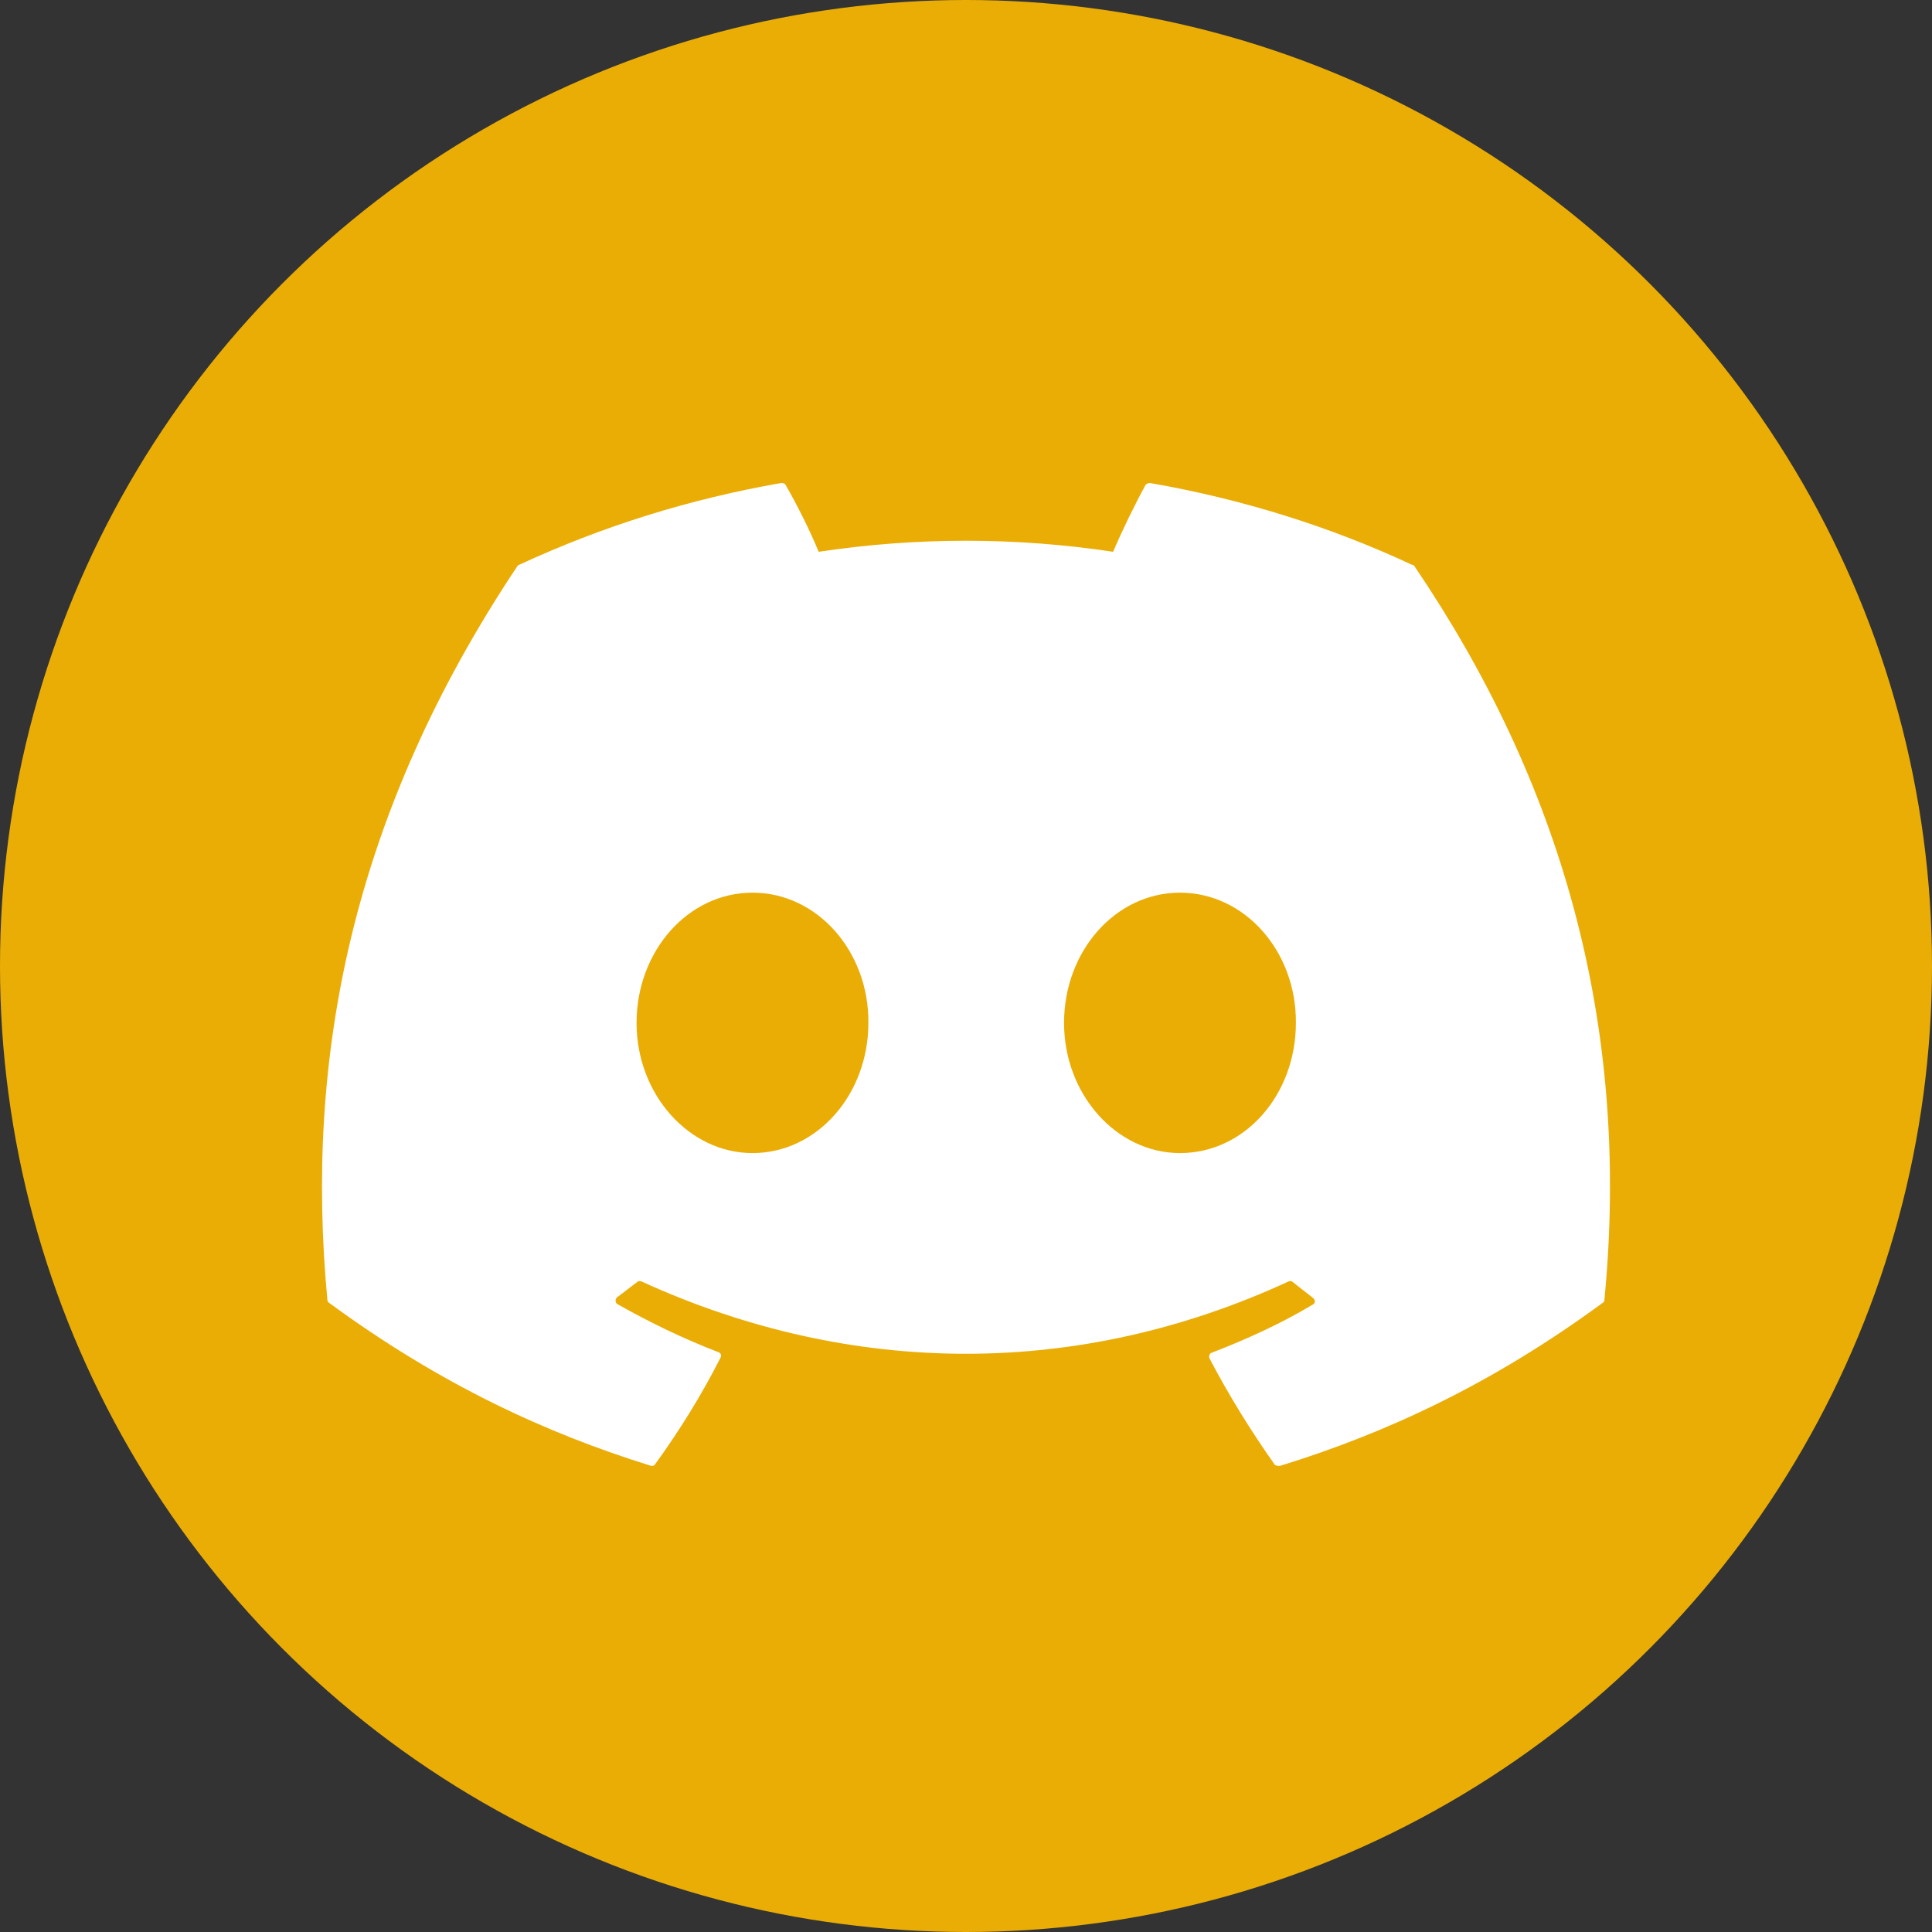
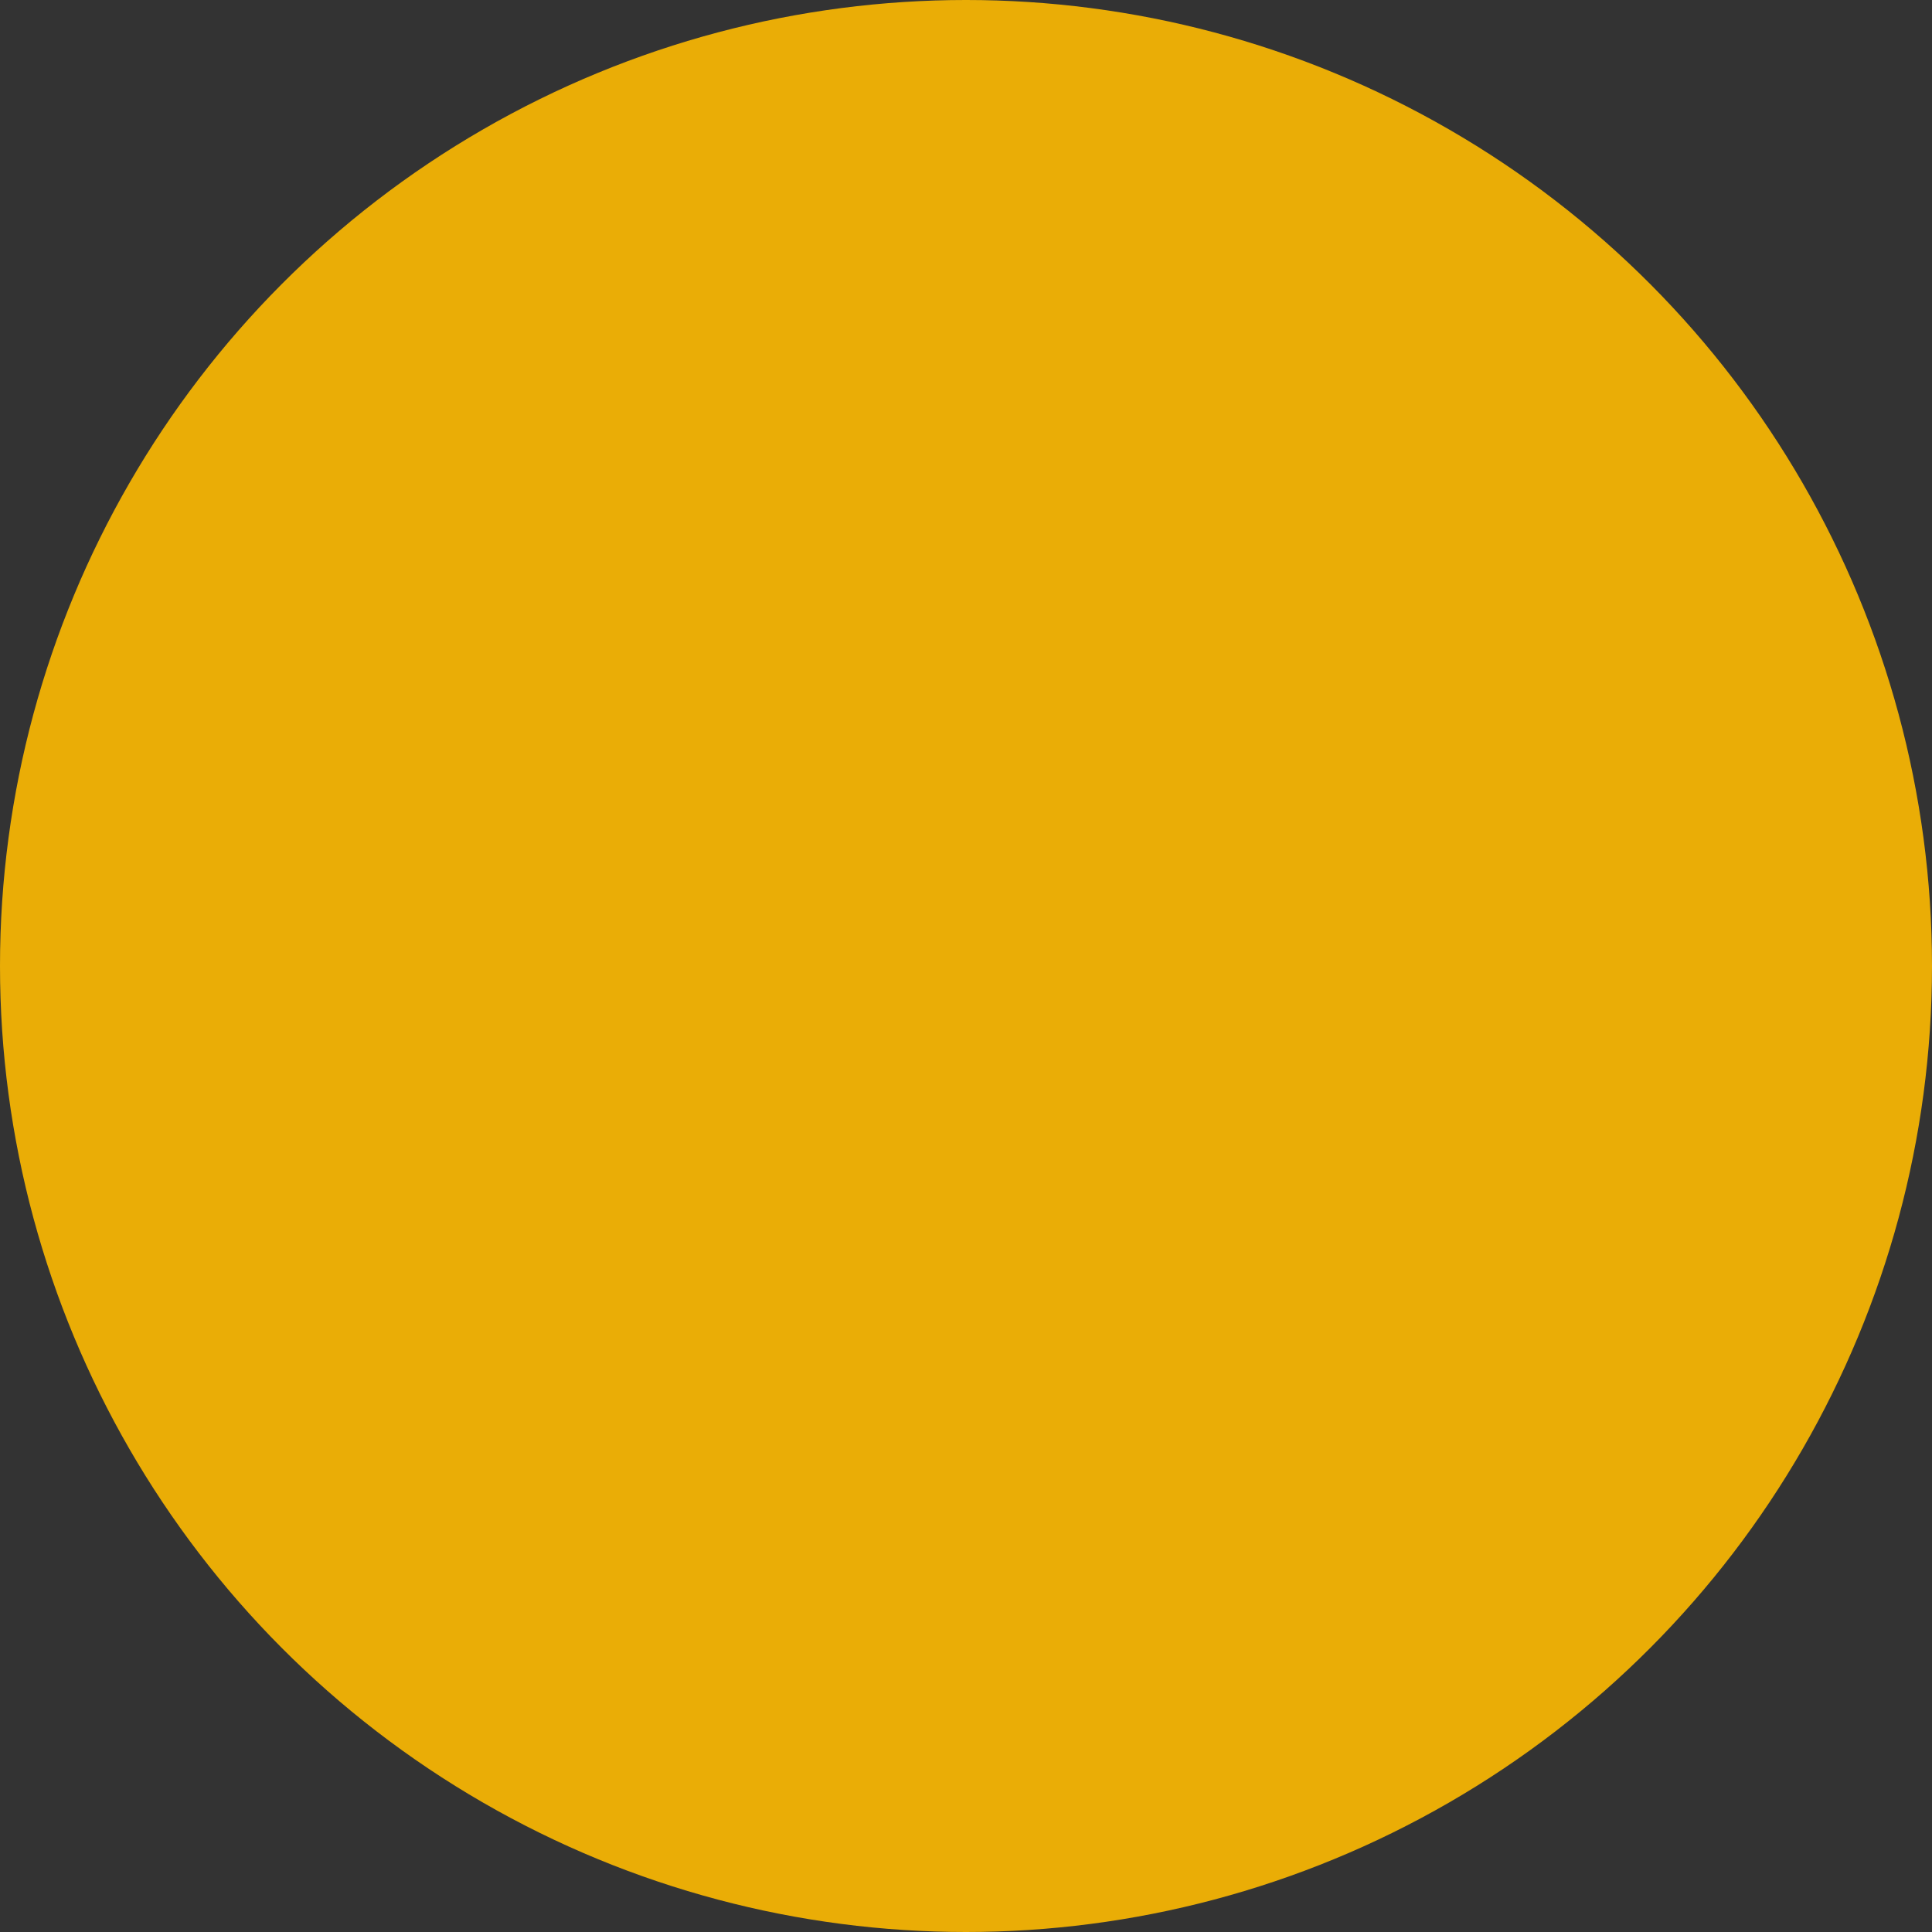
<svg xmlns="http://www.w3.org/2000/svg" width="48" height="48" viewBox="0 0 48 48" fill="none">
  <rect x="0" y="0" width="48" height="48" fill="#333333" stroke="none" />
  <circle cx="24" cy="24" r="24" fill="#EAAD06" />
-   <path d="M35.076 14.03C33.049 13.083 30.855 12.397 28.569 12C28.529 12.001 28.491 12.017 28.462 12.046C28.188 12.549 27.868 13.206 27.655 13.709C25.23 13.343 22.765 13.343 20.34 13.709C20.127 13.19 19.807 12.549 19.517 12.046C19.502 12.015 19.457 12 19.411 12C17.125 12.397 14.946 13.083 12.904 14.03C12.889 14.03 12.873 14.045 12.858 14.06C8.713 20.27 7.571 26.313 8.134 32.295C8.134 32.325 8.15 32.356 8.18 32.371C10.923 34.385 13.559 35.606 16.165 36.415C16.211 36.43 16.256 36.415 16.272 36.384C16.881 35.545 17.43 34.66 17.902 33.729C17.933 33.668 17.902 33.607 17.841 33.592C16.973 33.256 16.15 32.859 15.342 32.402C15.281 32.371 15.281 32.279 15.327 32.234C15.495 32.112 15.662 31.974 15.83 31.852C15.86 31.822 15.906 31.822 15.937 31.837C21.178 34.233 26.832 34.233 32.013 31.837C32.044 31.822 32.089 31.822 32.12 31.852C32.287 31.99 32.455 32.112 32.623 32.249C32.684 32.295 32.684 32.386 32.607 32.417C31.815 32.89 30.977 33.271 30.108 33.607C30.047 33.622 30.032 33.699 30.047 33.744C30.535 34.675 31.084 35.56 31.678 36.4C31.724 36.415 31.769 36.43 31.815 36.415C34.436 35.606 37.072 34.385 39.815 32.371C39.846 32.356 39.861 32.325 39.861 32.295C40.531 25.382 38.748 19.386 35.137 14.06C35.122 14.045 35.106 14.03 35.076 14.03ZM18.695 28.648C17.125 28.648 15.815 27.198 15.815 25.413C15.815 23.628 17.095 22.178 18.695 22.178C20.31 22.178 21.59 23.643 21.575 25.413C21.575 27.198 20.295 28.648 18.695 28.648ZM29.316 28.648C27.746 28.648 26.436 27.198 26.436 25.413C26.436 23.628 27.716 22.178 29.316 22.178C30.931 22.178 32.211 23.643 32.196 25.413C32.196 27.198 30.931 28.648 29.316 28.648Z" fill="white" />
</svg>